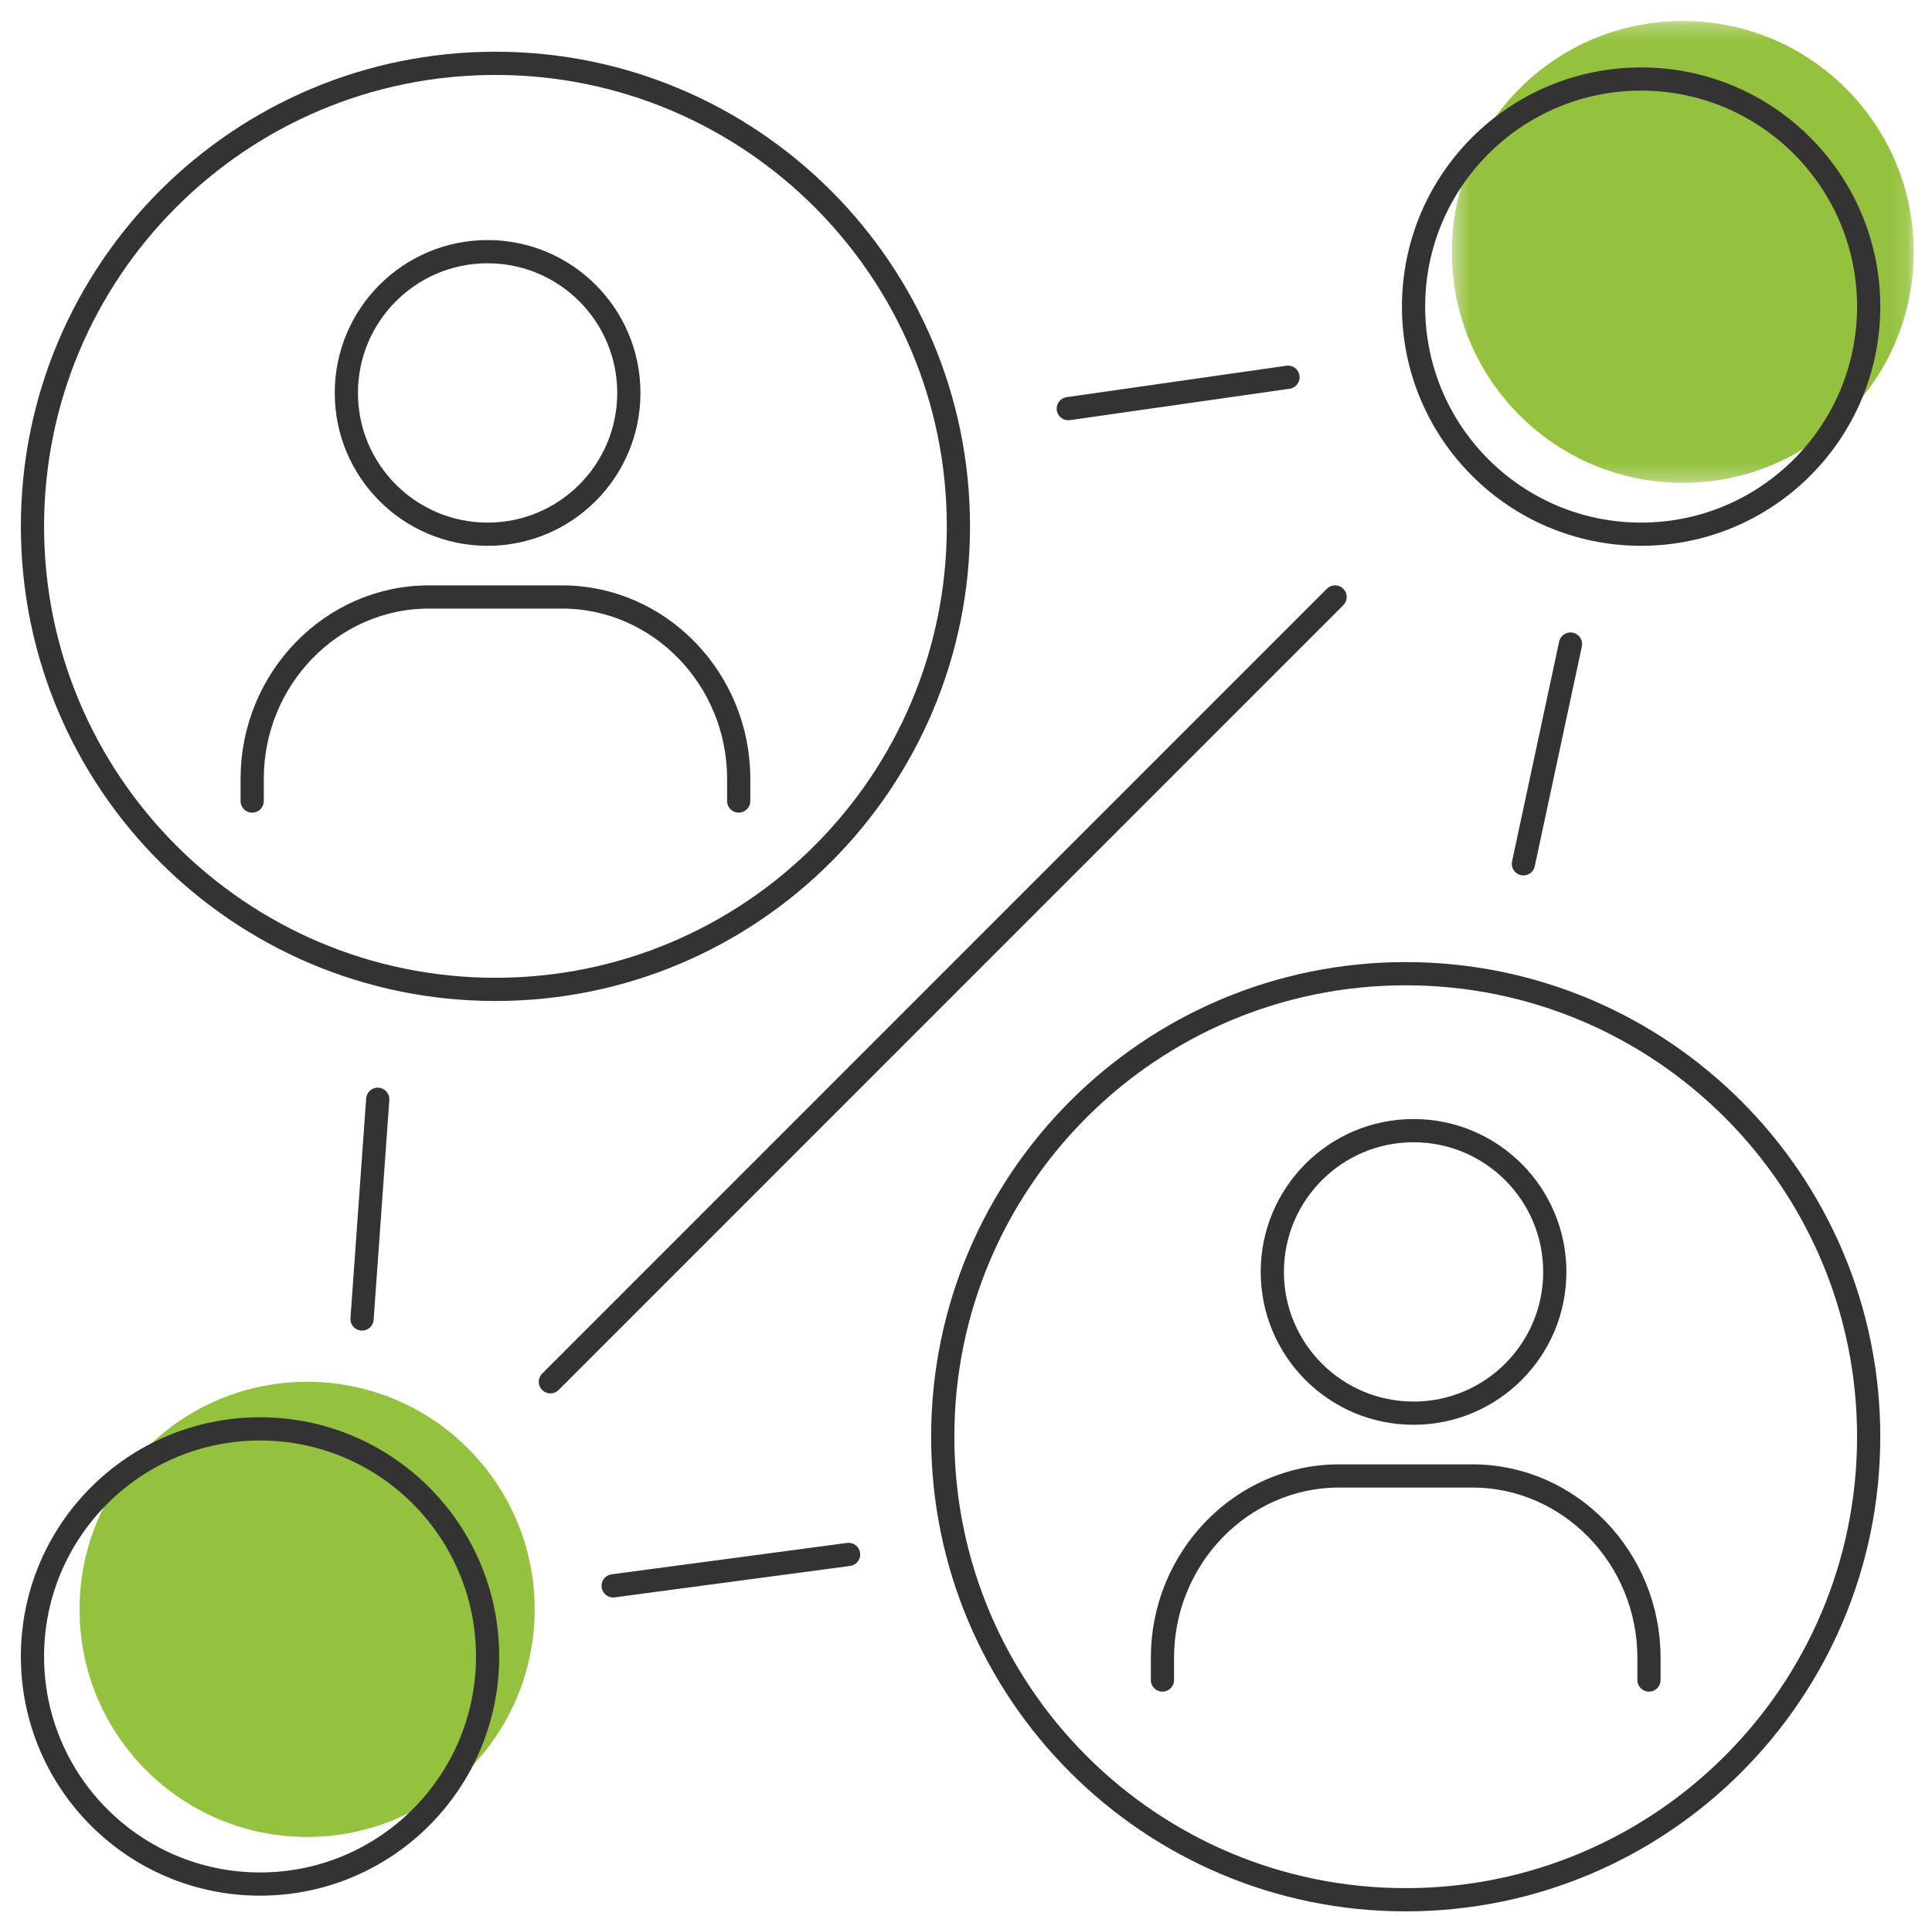
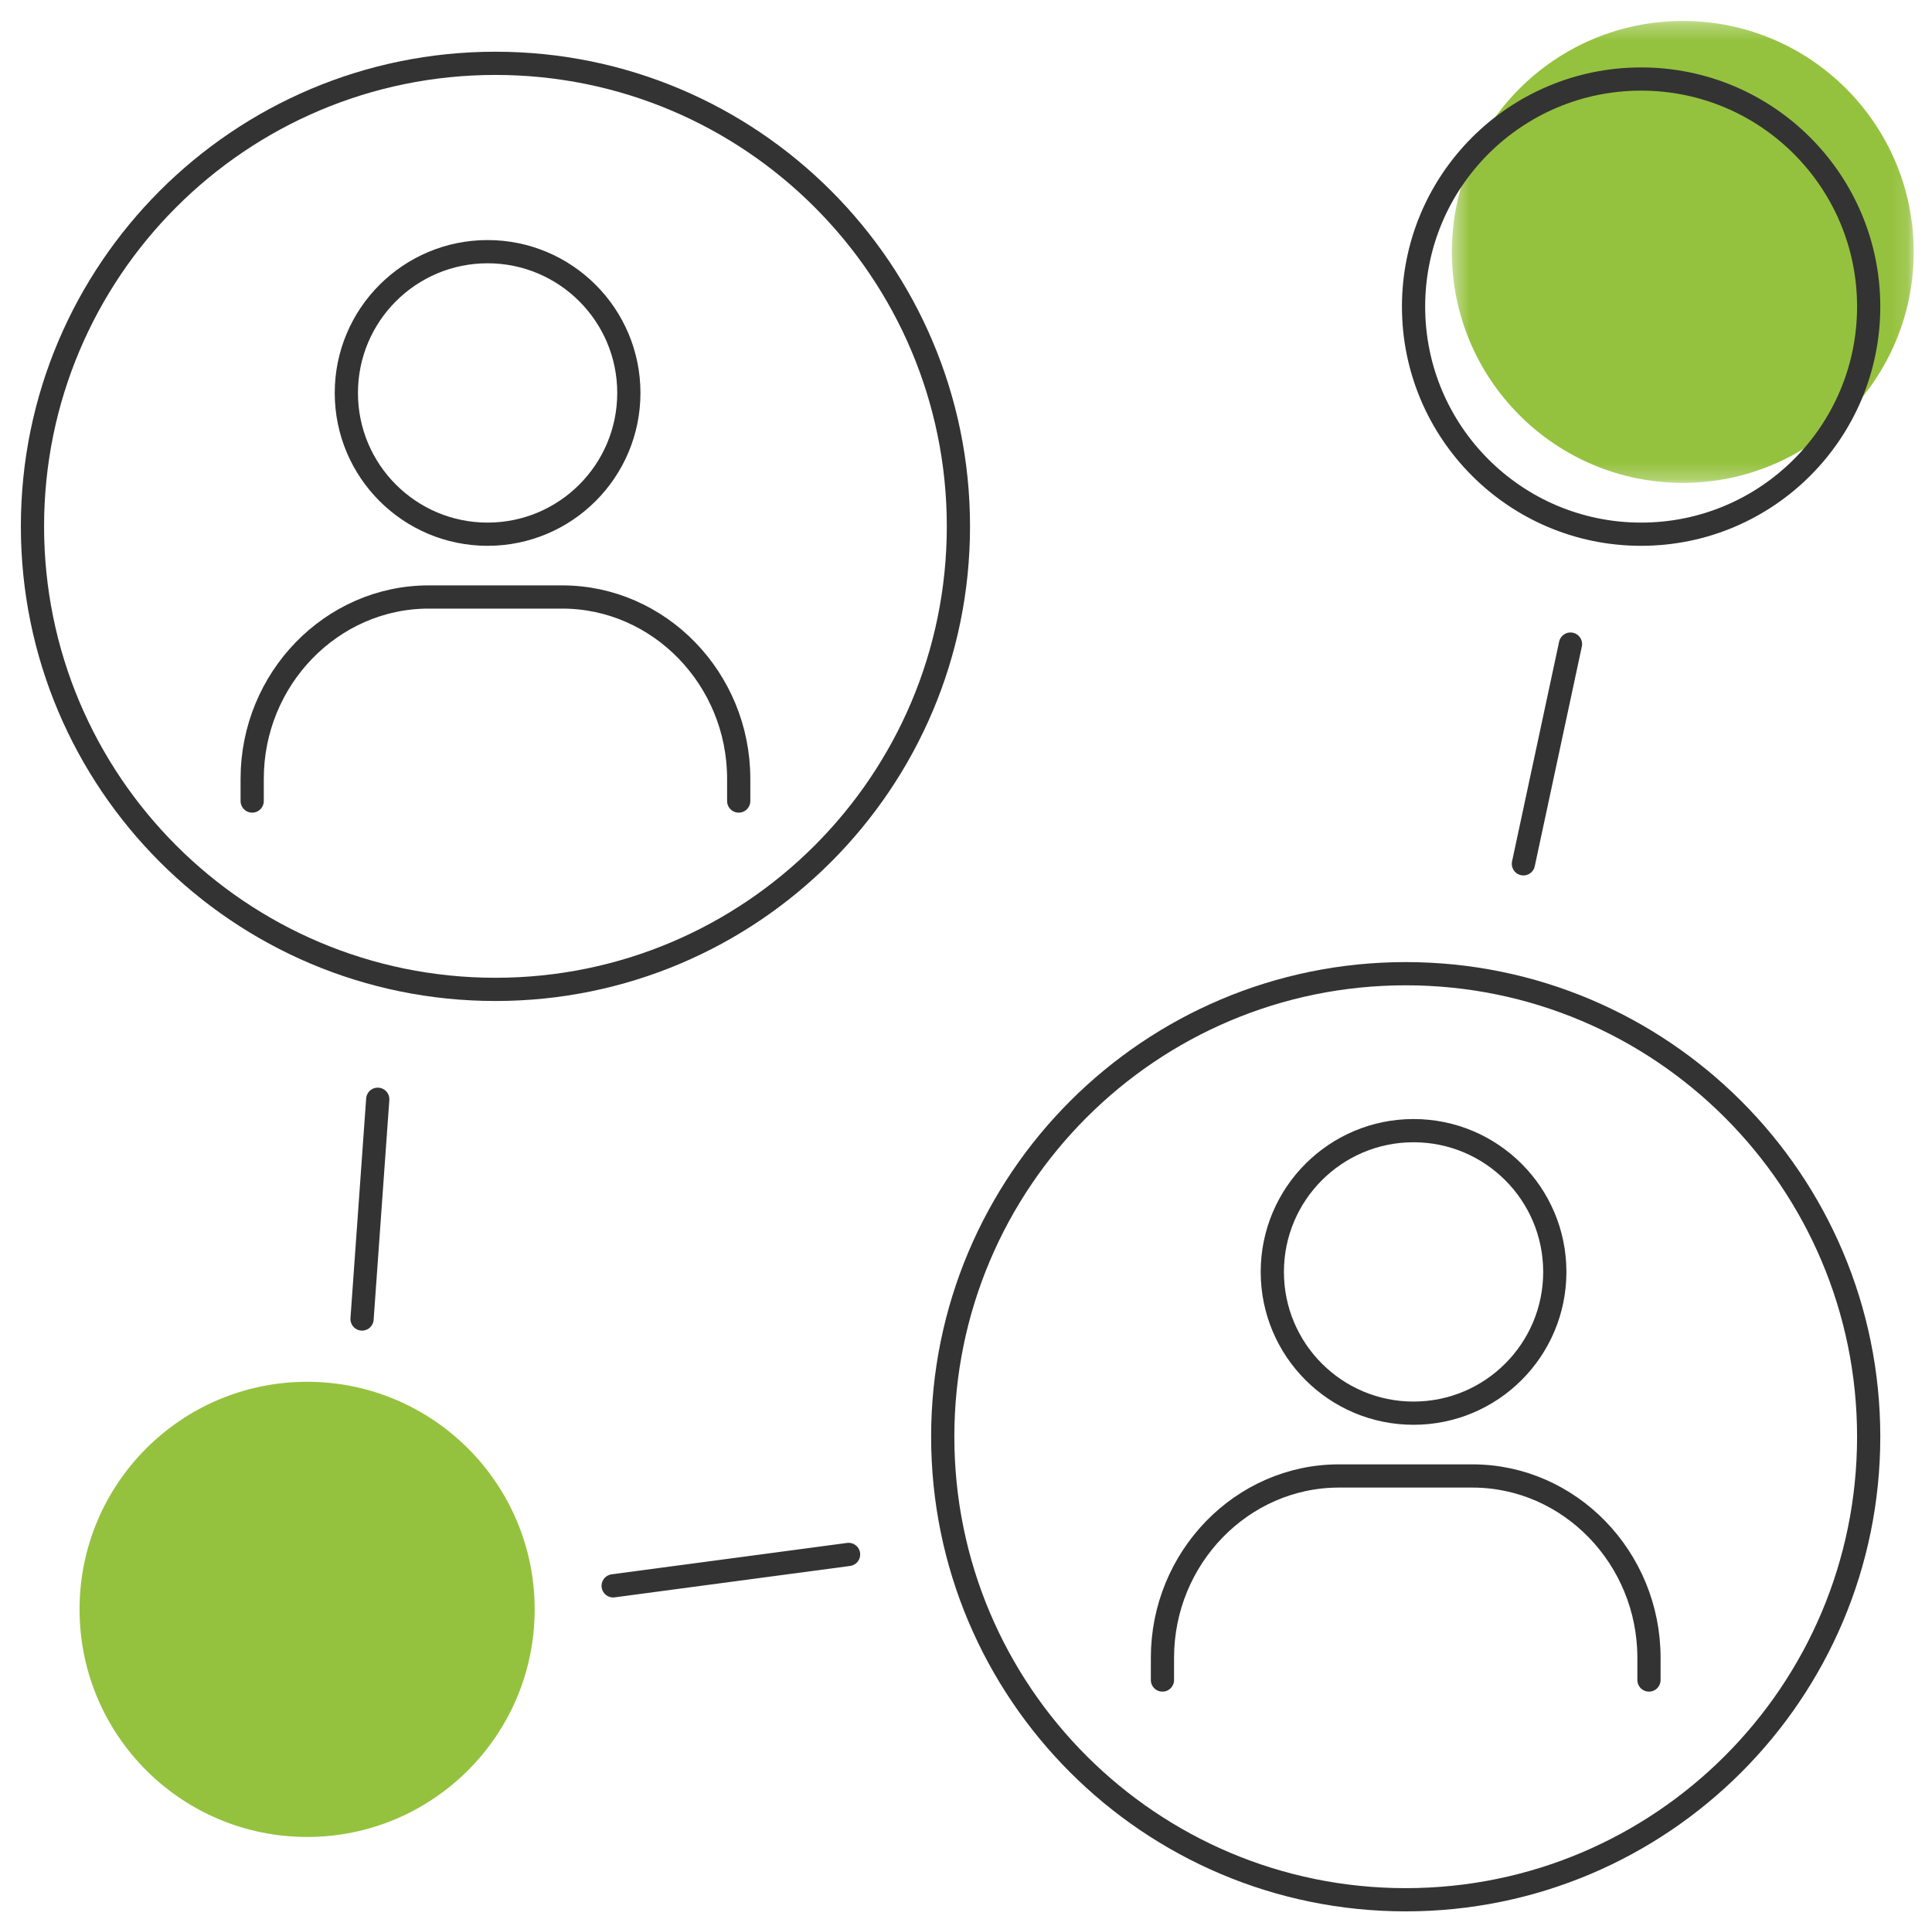
<svg xmlns="http://www.w3.org/2000/svg" xmlns:xlink="http://www.w3.org/1999/xlink" width="119px" height="118px" viewBox="0 0 119 118" version="1.1">
  <title>använd sociala medier</title>
  <defs>
    <polygon id="path-1" points="0.427 0.291 28.875 0.291 28.875 28.739 0.427 28.739" />
  </defs>
  <g id="använd-sociala-medier" stroke="none" stroke-width="1" fill="none" fill-rule="evenodd">
    <g id="Använd-sociala-medier" transform="translate(2, 1)">
      <g id="Group-3" transform="translate(87, 0)">
        <mask id="mask-2" fill="white">
          <use xlink:href="#path-1" />
        </mask>
        <g id="Clip-2" />
        <path d="M28.875,14.515 C28.875,22.371 22.507,28.739 14.651,28.739 C6.795,28.739 0.427,22.371 0.427,14.515 C0.427,6.66 6.795,0.291 14.651,0.291 C22.507,0.291 28.875,6.66 28.875,14.515" id="Fill-1" fill="#95C23E" mask="url(#mask-2)" />
      </g>
      <path d="M30.933,98.117 C30.933,105.858 24.658,112.133 16.917,112.133 C9.175,112.133 2.9,105.858 2.9,98.117 C2.9,90.376 9.175,84.1 16.917,84.1 C24.658,84.1 30.933,90.376 30.933,98.117" id="Fill-4" fill="#95C23E" />
      <path d="M13.533,48.333 L13.533,46.964 C13.533,40.806 18.426,35.767 24.406,35.767 L32.627,35.767 C38.607,35.767 43.5,40.806 43.5,46.964 L43.5,48.333" id="Stroke-6" stroke="#333333" stroke-width="1.43" stroke-linecap="round" stroke-linejoin="round" />
      <path d="M36.733,23.2 C36.733,28.005 32.838,31.9 28.033,31.9 C23.229,31.9 19.333,28.005 19.333,23.2 C19.333,18.395 23.229,14.5 28.033,14.5 C32.838,14.5 36.733,18.395 36.733,23.2 Z" id="Stroke-8" stroke="#333333" stroke-width="1.43" stroke-linecap="round" stroke-linejoin="round" />
      <path d="M69.6,102.467 L69.6,101.098 C69.6,94.939 74.493,89.9 80.473,89.9 L88.694,89.9 C94.674,89.9 99.567,94.939 99.567,101.098 L99.567,102.467" id="Stroke-10" stroke="#333333" stroke-width="1.43" stroke-linecap="round" stroke-linejoin="round" />
      <path d="M93.767,77.333 C93.767,82.138 89.871,86.033 85.066,86.033 C80.262,86.033 76.367,82.138 76.367,77.333 C76.367,72.528 80.262,68.633 85.066,68.633 C89.871,68.633 93.767,72.528 93.767,77.333 Z" id="Stroke-12" stroke="#333333" stroke-width="1.43" stroke-linecap="round" stroke-linejoin="round" />
      <path d="M57.033,31.417 C57.033,47.166 44.266,59.933 28.517,59.933 C12.768,59.933 0,47.166 0,31.417 C0,15.667 12.768,2.9 28.517,2.9 C44.266,2.9 57.033,15.667 57.033,31.417 Z" id="Stroke-14" stroke="#333333" stroke-width="1.43" stroke-linecap="round" stroke-linejoin="round" />
      <path d="M113.1,87.483 C113.1,103.232 100.333,116 84.584,116 C68.834,116 56.067,103.232 56.067,87.483 C56.067,71.734 68.834,58.967 84.584,58.967 C100.333,58.967 113.1,71.734 113.1,87.483 Z" id="Stroke-16" stroke="#333333" stroke-width="1.43" stroke-linecap="round" stroke-linejoin="round" />
      <path d="M113.1,17.883 C113.1,25.624 106.824,31.9 99.083,31.9 C91.342,31.9 85.067,25.624 85.067,17.883 C85.067,10.142 91.342,3.867 99.083,3.867 C106.824,3.867 113.1,10.142 113.1,17.883 Z" id="Stroke-18" stroke="#333333" stroke-width="1.43" stroke-linecap="round" stroke-linejoin="round" />
-       <path d="M28.033,101.017 C28.033,108.758 21.758,115.033 14.017,115.033 C6.275,115.033 0,108.758 0,101.017 C0,93.276 6.275,87 14.017,87 C21.758,87 28.033,93.276 28.033,101.017 Z" id="Stroke-20" stroke="#333333" stroke-width="1.43" stroke-linecap="round" stroke-linejoin="round" />
-       <line x1="31.9" y1="84.1" x2="80.233" y2="35.767" id="Stroke-22" stroke="#333333" stroke-width="1.43" stroke-linecap="round" stroke-linejoin="round" />
      <line x1="20.3" y1="80.233" x2="21.267" y2="66.7" id="Stroke-24" stroke="#333333" stroke-width="1.43" stroke-linecap="round" stroke-linejoin="round" />
      <line x1="35.767" y1="96.667" x2="50.267" y2="94.733" id="Stroke-26" stroke="#333333" stroke-width="1.43" stroke-linecap="round" stroke-linejoin="round" />
-       <line x1="63.8" y1="24.167" x2="77.333" y2="22.233" id="Stroke-28" stroke="#333333" stroke-width="1.43" stroke-linecap="round" stroke-linejoin="round" />
      <line x1="91.833" y1="52.2" x2="94.733" y2="38.667" id="Stroke-30" stroke="#333333" stroke-width="1.43" stroke-linecap="round" stroke-linejoin="round" />
    </g>
  </g>
</svg>